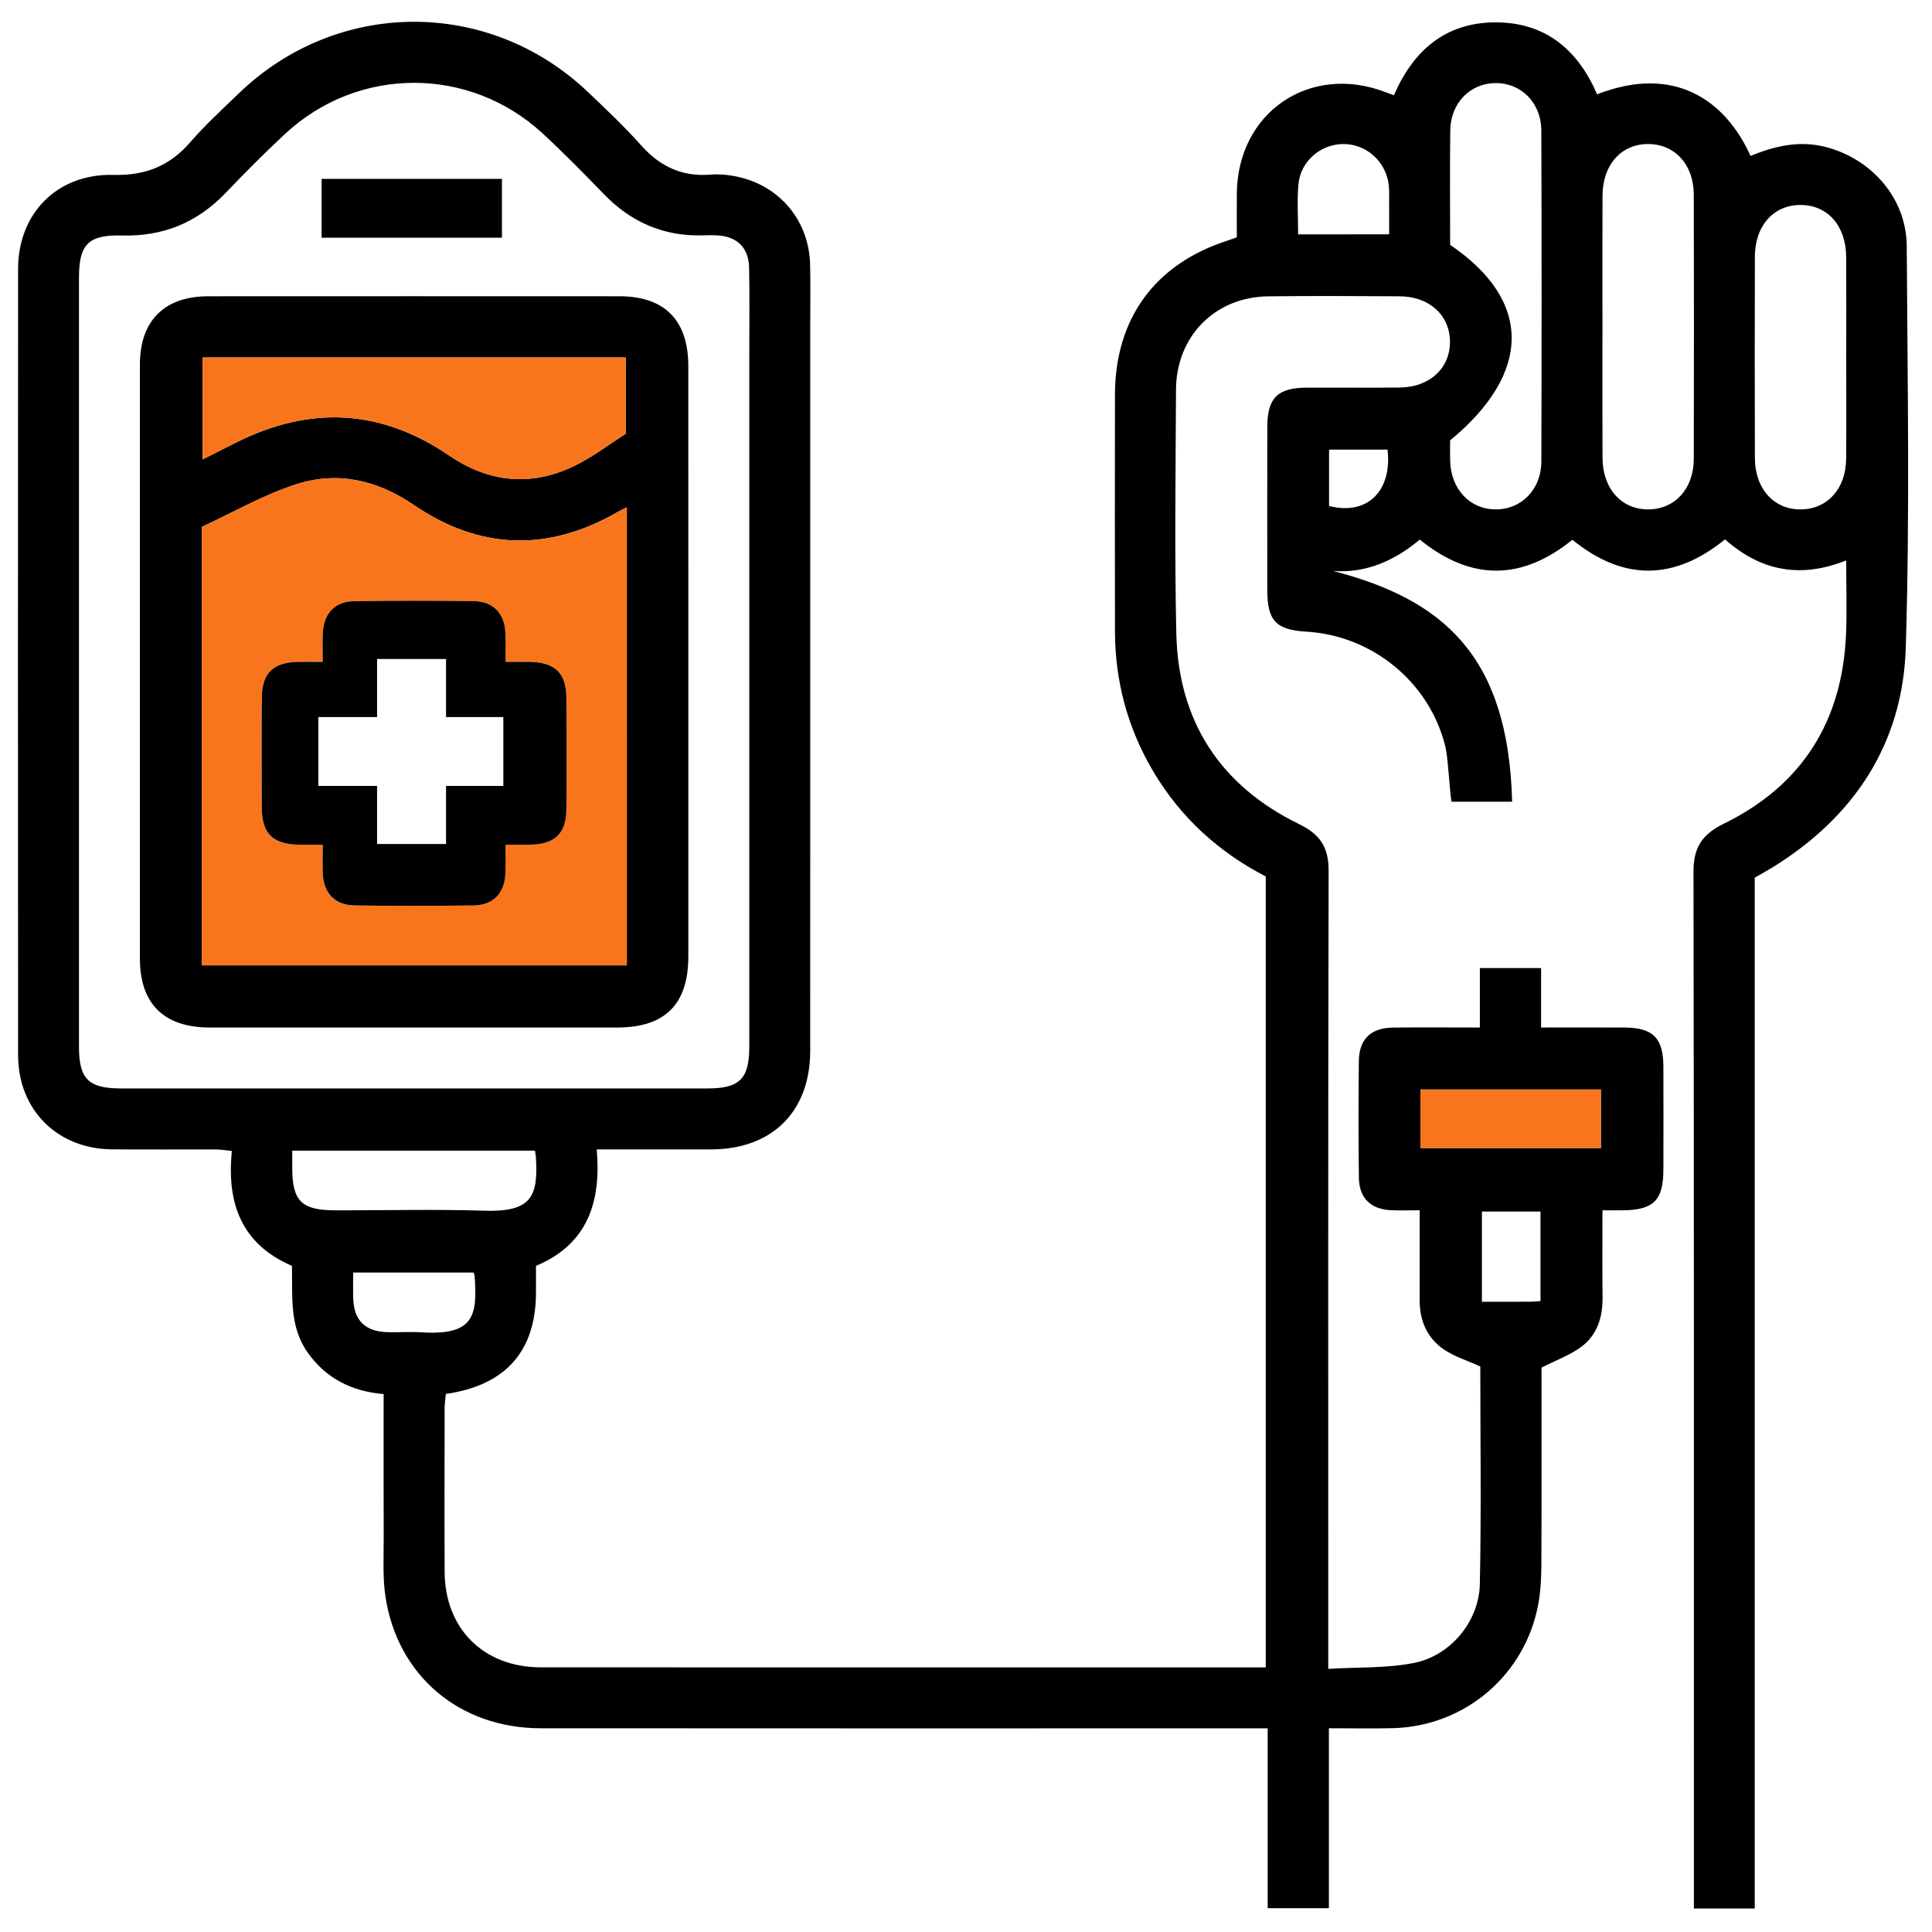
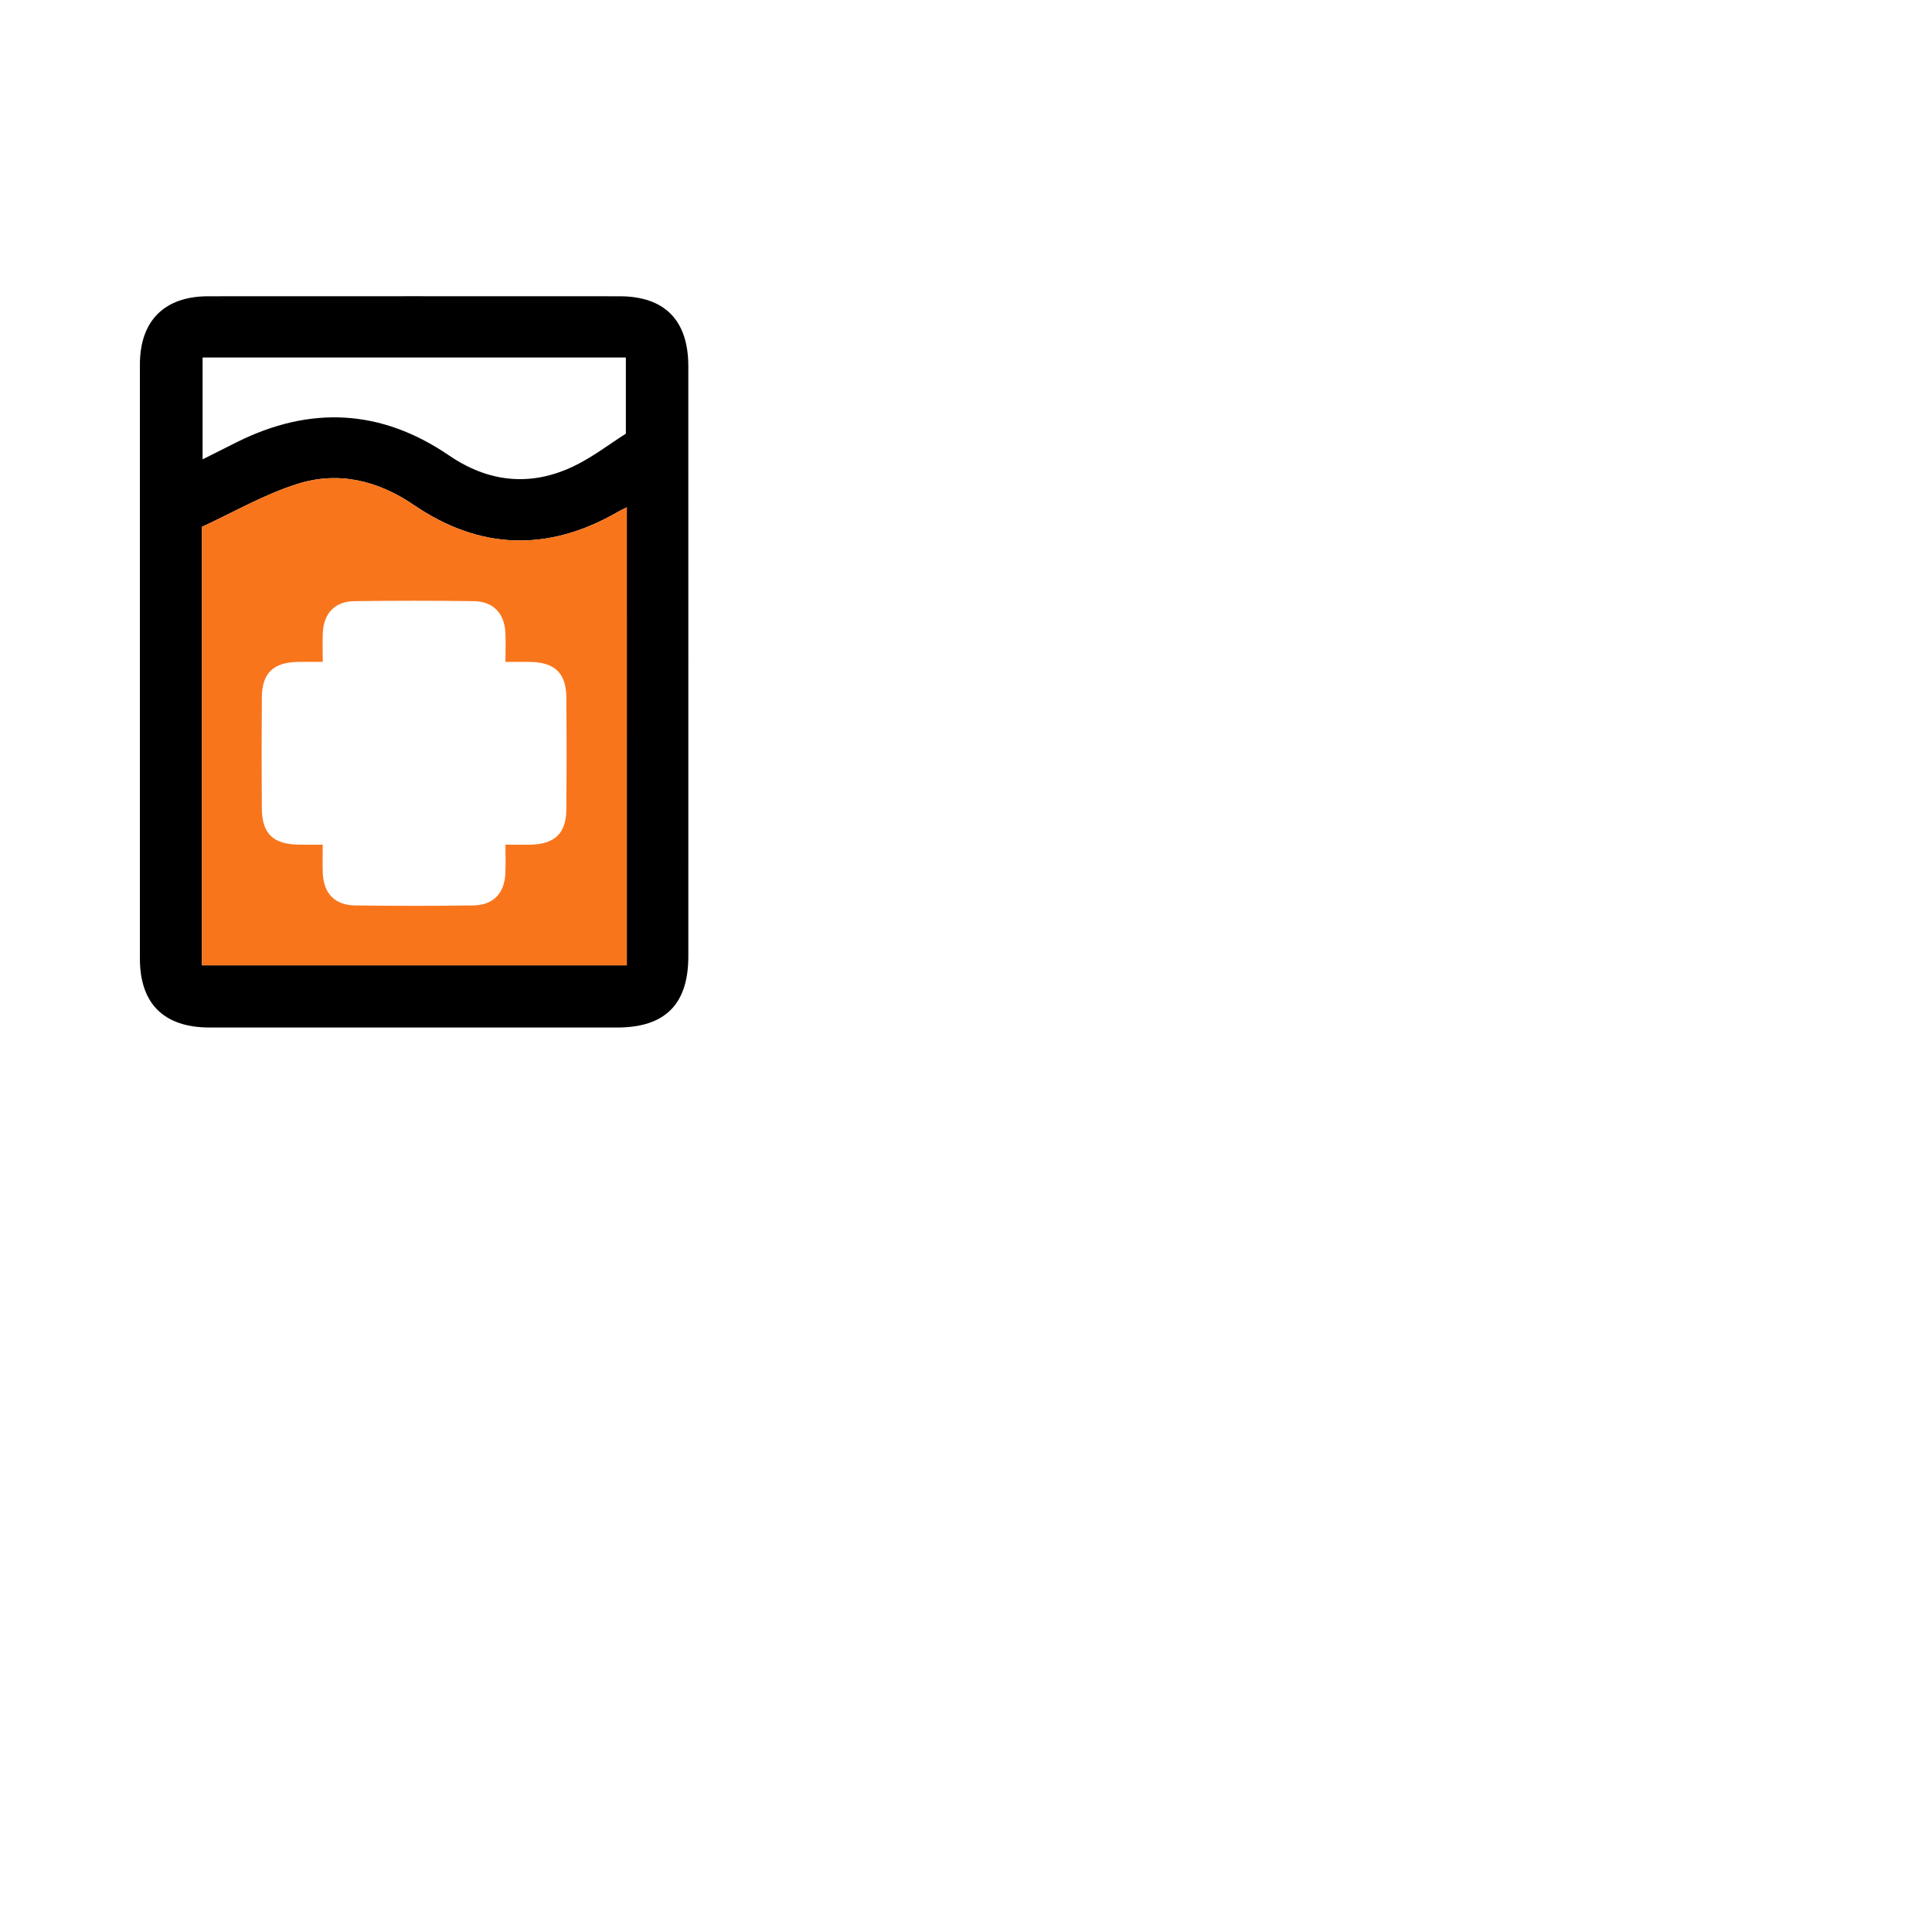
<svg xmlns="http://www.w3.org/2000/svg" version="1.1" id="Layer_1" x="0px" y="0px" viewBox="0 0 200 200" style="enable-background:new 0 0 200 200;" xml:space="preserve">
  <g>
-     <path d="M159.577,141.577c0,6.563,0.016,13.455-0.014,20.347c-0.006,1.372-0.068,2.766-0.315,4.111   c-1.352,7.365-7.603,12.683-15.076,12.865c-2.152,0.052-4.306,0.008-6.605,0.008c0,5.274,0,13.374,0,18.627   c-2.132,0-4.125,0-6.338,0c0-5.116,0-13.265,0-18.617c-0.982,0-1.75,0-2.518,0c-24.248,0-48.495,0.013-72.743-0.008   c-8.378-0.007-14.806-5.416-16.059-13.588c-0.316-2.059-0.178-4.193-0.188-6.293c-0.022-4.855-0.007-9.711-0.007-14.713   c-3.301-0.283-5.955-1.609-7.86-4.295c-1.933-2.725-1.558-5.872-1.631-8.975c-5.241-2.264-6.765-6.492-6.221-11.9   c-0.607-0.06-1.103-0.151-1.599-0.152c-3.614-0.013-7.229,0.022-10.842-0.014c-5.63-0.056-9.683-4.092-9.687-9.739   C1.852,82.101,1.852,54.962,1.873,27.823c0.004-5.745,4.072-9.866,9.853-9.716c3.3,0.085,5.836-0.913,7.977-3.393   c1.541-1.786,3.3-3.389,5.001-5.032c10.18-9.832,25.878-9.913,36.14-0.175c1.906,1.809,3.818,3.625,5.568,5.581   c1.944,2.172,4.22,3.223,7.144,2.988c0.964-0.077,1.978,0.034,2.926,0.251c4.338,0.994,7.27,4.6,7.379,9.042   c0.052,2.102,0.014,4.205,0.014,6.308c0,25.036,0.006,50.072-0.004,75.108c-0.002,6.281-3.932,10.179-10.228,10.2   c-2.366,0.008-4.731,0.001-7.097,0.001c-1.501,0-3.002,0-4.772,0c0.456,5.356-0.859,9.771-6.288,12.057   c0,0.912,0.002,1.824,0,2.736c-0.014,6.085-3.113,9.625-9.334,10.522c-0.041,0.467-0.122,0.966-0.123,1.465   c-0.009,5.651-0.026,11.302,0,16.954c0.027,5.878,4.033,9.876,9.944,9.881c20.633,0.017,41.267,0.007,61.9,0.007   c4.334,0,8.668,0,13.158,0c0-27.301,0-54.53,0-81.878c-4.811-2.481-8.764-6.043-11.596-10.786   c-2.687-4.501-4.009-9.392-4.015-14.631c-0.01-8.148-0.013-16.296-0.001-24.445c0.012-7.877,4.128-13.522,11.594-15.942   c0.304-0.098,0.603-0.209,1.021-0.353c0-1.514-0.01-3.019,0.002-4.524c0.065-8.418,7.554-13.522,15.407-10.505   c0.238,0.091,0.478,0.177,0.856,0.317c2.001-4.63,5.337-7.535,10.499-7.546c5.173-0.011,8.549,2.836,10.531,7.451   c7.942-3.102,13.251,0.548,15.888,6.374c2.504-1.028,5.06-1.632,7.813-0.915c4.747,1.236,8.325,5.337,8.354,10.232   c0.079,13.862,0.329,27.735-0.099,41.585c-0.307,9.921-5.327,17.531-13.815,22.763c-0.555,0.342-1.131,0.652-1.819,1.048   c0,34.508,0,72.053,0,106.715c-2.133,0-4.123,0-6.301,0c0-0.783,0-1.488,0-2.193c0-34.039,0.02-71.077-0.041-105.116   c-0.005-2.518,0.872-3.881,3.156-4.999c8.089-3.959,12.258-10.612,12.635-19.6c0.104-2.475,0.016-4.957,0.016-7.644   c-4.734,1.889-8.83,1.109-12.543-2.179c-5.186,4.213-10.437,4.402-15.801,0.04c-5.138,4.159-10.389,4.37-15.796-0.019   c-2.528,2.108-5.426,3.495-8.96,3.25c11.297,2.946,18.128,8.675,18.52,23.887c-2.187,0-4.188,0-6.277,0   c-0.213-1.256-0.344-4.552-0.658-5.801c-1.662-6.597-7.549-11.407-14.379-11.806c-3.129-0.183-4.027-1.126-4.031-4.276   c-0.007-5.651-0.011-11.302,0.002-16.954c0.006-2.957,1.077-4.016,4.049-4.028c3.22-0.013,6.44,0.021,9.66-0.011   c3.082-0.031,5.2-1.986,5.199-4.728c-0.002-2.742-2.12-4.698-5.205-4.718c-4.534-0.03-9.069-0.045-13.602,0.003   c-5.503,0.059-9.53,4.12-9.555,9.666c-0.038,8.411-0.156,16.825,0.032,25.232c0.204,9.083,4.542,15.757,12.71,19.738   c2.218,1.081,3.064,2.423,3.058,4.863c-0.064,26.679-0.04,53.358-0.04,80.037c0,0.712,0,1.425,0,2.547   c3.051-0.183,6.022-0.05,8.858-0.607c3.816-0.75,6.757-4.309,6.837-8.192c0.156-7.548,0.046-15.101,0.046-22.503   c-1.346-0.612-2.674-1.016-3.771-1.761c-1.735-1.18-2.509-2.977-2.507-5.089c0.004-3.014,0.001-6.028,0.001-9.319   c-1.063,0-2.022,0.037-2.978-0.008c-2.089-0.098-3.287-1.258-3.314-3.361c-0.052-4.008-0.046-8.017-0.006-12.025   c0.023-2.323,1.212-3.486,3.556-3.517c2.942-0.039,5.885-0.009,8.973-0.009c0-2.104,0-4.05,0-6.153c2.132,0,4.124,0,6.338,0   c0,1.952,0,3.948,0,6.152c3.018,0,5.823-0.01,8.627,0.003c2.96,0.014,4.022,1.077,4.033,4.045   c0.013,3.548,0.009,7.097,0.001,10.645c-0.007,3.214-1.014,4.21-4.248,4.232c-0.588,0.004-1.176,0.001-2.059,0.001   c0,3.061-0.024,6.053,0.008,9.045c0.022,2.022-0.552,3.844-2.164,5.059C162.569,140.273,161.134,140.781,159.577,141.577z    M77.566,68.538c0-10.772,0-21.544,0-32.316c0-2.824,0.038-5.649-0.017-8.473c-0.041-2.107-1.225-3.266-3.297-3.383   c-0.458-0.026-0.92-0.023-1.379-0.006c-4.12,0.149-7.542-1.339-10.394-4.296c-2.052-2.126-4.128-4.236-6.296-6.242   c-7.571-7.003-19.093-6.994-26.646,0.016c-2.117,1.965-4.157,4.017-6.152,6.107c-2.941,3.08-6.473,4.546-10.742,4.433   c-3.512-0.092-4.468,0.921-4.468,4.38c-0.002,26.536-0.002,53.071,0,79.607c0,3.331,0.992,4.31,4.362,4.31   c20.23,0.003,40.46,0.003,60.69,0c3.35,0,4.338-0.988,4.339-4.336C77.568,95.073,77.566,81.806,77.566,68.538z M165.886,33.622   c0,4.591-0.017,9.182,0.006,13.774c0.016,3.208,1.974,5.368,4.774,5.337c2.736-0.031,4.666-2.142,4.674-5.237   c0.023-9.117,0.022-18.234,0-27.35c-0.008-3.093-1.938-5.204-4.674-5.235c-2.802-0.032-4.758,2.124-4.774,5.333   C165.869,24.702,165.886,29.162,165.886,33.622z M150.119,25.349c8.508,5.766,8.471,13.241-0.003,20.244   c0,0.674-0.017,1.395,0.003,2.115c0.079,2.929,2.029,5.008,4.699,5.024c2.672,0.016,4.733-2.053,4.742-4.968   c0.034-11.418,0.036-22.837-0.003-34.256c-0.01-2.894-2.123-4.957-4.798-4.908c-2.597,0.048-4.585,2.076-4.626,4.882   C150.076,17.417,150.119,21.354,150.119,25.349z M191.12,37.05c0-3.475,0.015-6.95-0.004-10.425   c-0.019-3.246-1.9-5.389-4.701-5.407c-2.8-0.017-4.742,2.136-4.751,5.353c-0.019,6.95-0.02,13.9,0.001,20.85   c0.01,3.196,1.995,5.357,4.795,5.312c2.734-0.044,4.628-2.154,4.653-5.257C191.141,44,191.119,40.525,191.12,37.05z    M55.379,119.114c-8.433,0-16.72,0-25.127,0c0,0.639,0.002,1.155,0,1.671c-0.015,3.566,0.931,4.508,4.544,4.51   c5.113,0.003,10.23-0.125,15.338,0.037c4.841,0.153,5.599-1.418,5.343-5.512C55.465,119.629,55.425,119.441,55.379,119.114z    M147.048,118.847c6.354,0,12.544,0,18.677,0c0-2.134,0-4.124,0-6.064c-6.304,0-12.447,0-18.677,0   C147.048,114.829,147.048,116.771,147.048,118.847z M143.806,24.258c0-1.202,0.005-2.299-0.002-3.397   c-0.003-0.589,0.026-1.184-0.048-1.765c-0.308-2.407-2.323-4.189-4.689-4.186c-2.364,0.003-4.449,1.791-4.657,4.2   c-0.145,1.672-0.028,3.367-0.028,5.149C137.513,24.258,140.502,24.258,143.806,24.258z M49.015,131.735c-4.178,0-8.262,0-12.454,0   c0,0.972-0.023,1.815,0.004,2.657c0.073,2.303,1.229,3.451,3.552,3.513c1.177,0.031,2.359-0.056,3.533,0.017   c5.452,0.34,5.778-1.732,5.481-5.881C49.127,131.983,49.089,131.927,49.015,131.735z M159.472,134.686c0-3.236,0-6.226,0-9.267   c-2.093,0-4.08,0-6.064,0c0,3.162,0,6.199,0,9.338c1.769,0,3.4,0.003,5.031-0.003C158.751,134.753,159.064,134.714,159.472,134.686   z M137.584,52.375c3.936,1.029,6.557-1.544,6.051-5.831c-1.981,0-3.973,0-6.051,0C137.584,48.528,137.584,50.407,137.584,52.375z" />
-     <path style="fill:#F9751C;" d="M147.048,118.847c0-2.076,0-4.019,0-6.064c6.229,0,12.372,0,18.677,0c0,1.94,0,3.931,0,6.064   C159.592,118.847,153.402,118.847,147.048,118.847z" />
    <path d="M71.257,68.445c0,10.184,0.004,20.368-0.001,30.552c-0.002,4.97-2.403,7.37-7.373,7.372   c-14.061,0.004-28.121,0.005-42.182-0.001c-4.73-0.002-7.216-2.454-7.218-7.129c-0.006-20.5-0.007-40.999,0-61.499   c0.002-4.539,2.534-7.068,7.073-7.07c14.192-0.008,28.384-0.007,42.576,0c4.673,0.002,7.119,2.486,7.122,7.223   C71.262,48.076,71.257,58.26,71.257,68.445z M64.888,52.516c-0.485,0.246-0.717,0.351-0.936,0.477   c-7.185,4.159-14.272,3.948-21.107-0.713c-3.785-2.581-7.876-3.527-12.143-2.159c-3.451,1.107-6.66,2.972-9.792,4.415   c0,15.366,0,30.374,0,45.393c14.72,0,29.32,0,43.979,0C64.888,84.118,64.888,68.44,64.888,52.516z M20.972,37.01   c0,3.573,0,6.97,0,10.544c1.33-0.669,2.439-1.231,3.551-1.785c7.585-3.781,14.91-3.434,21.96,1.378   c4.073,2.78,8.414,3.253,12.864,1.136c1.988-0.946,3.767-2.33,5.441-3.389c0-2.814,0-5.339,0-7.884   C50.12,37.01,35.613,37.01,20.972,37.01z" />
-     <path d="M33.292,18.515c6.236,0,12.379,0,18.668,0c0,1.987,0,3.977,0,6.093c-6.178,0-12.367,0-18.668,0   C33.292,22.633,33.292,20.689,33.292,18.515z" />
    <path style="fill:#F9751C;" d="M64.888,52.516c0,15.925,0,31.603,0,47.413c-14.659,0-29.258,0-43.979,0c0-15.019,0-30.027,0-45.393   c3.132-1.444,6.341-3.309,9.792-4.415c4.266-1.368,8.358-0.422,12.143,2.159c6.835,4.661,13.922,4.873,21.107,0.713   C64.171,52.866,64.403,52.762,64.888,52.516z M52.324,68.519c0-1.237,0.043-2.157-0.009-3.073   c-0.112-1.971-1.273-3.185-3.254-3.213c-4.136-0.058-8.274-0.06-12.409,0.001c-1.977,0.029-3.128,1.252-3.232,3.232   c-0.05,0.963-0.009,1.93-0.009,3.052c-0.989,0-1.762-0.011-2.534,0.002c-2.597,0.044-3.753,1.149-3.772,3.704   c-0.029,3.808-0.026,7.617-0.002,11.425c0.017,2.665,1.16,3.757,3.886,3.792c0.762,0.01,1.525,0.002,2.42,0.002   c0,1.15-0.035,2.061,0.007,2.968c0.096,2.086,1.253,3.294,3.35,3.321c4.07,0.053,8.142,0.054,12.212-0.001   c2.089-0.028,3.245-1.243,3.339-3.334c0.043-0.954,0.007-1.912,0.007-2.955c1.068,0,1.85,0.015,2.631-0.003   c2.466-0.056,3.649-1.18,3.671-3.611c0.036-3.874,0.033-7.748,0.002-11.622c-0.02-2.542-1.189-3.645-3.792-3.687   C54.068,68.508,53.297,68.519,52.324,68.519z" />
-     <path style="fill:#F9751C;" d="M20.972,37.01c14.642,0,29.149,0,43.816,0c0,2.545,0,5.069,0,7.884   c-1.674,1.059-3.454,2.443-5.441,3.389c-4.45,2.118-8.792,1.644-12.864-1.136c-7.049-4.812-14.374-5.159-21.96-1.378   c-1.112,0.554-2.221,1.116-3.551,1.785C20.972,43.98,20.972,40.583,20.972,37.01z" />
-     <path d="M58.629,72.209c-0.021-2.544-1.188-3.648-3.79-3.691c-0.773-0.011-1.54,0-2.513,0c0-1.235,0.042-2.155-0.01-3.07   c-0.11-1.971-1.272-3.186-3.254-3.217c-4.137-0.058-8.275-0.058-12.407,0.005c-1.977,0.026-3.128,1.251-3.233,3.228   c-0.053,0.967-0.011,1.935-0.011,3.054c-0.988,0-1.761-0.011-2.534,0c-2.597,0.047-3.754,1.151-3.769,3.706   c-0.032,3.806-0.026,7.618-0.005,11.424c0.016,2.665,1.162,3.759,3.89,3.796c0.762,0.011,1.525,0,2.418,0   c0,1.151-0.037,2.061,0.005,2.97c0.095,2.082,1.256,3.291,3.349,3.317c4.074,0.053,8.143,0.053,12.218,0   c2.087-0.026,3.244-1.241,3.338-3.333c0.042-0.957,0.005-1.914,0.005-2.955c1.067,0,1.851,0.016,2.634-0.005   c2.466-0.053,3.648-1.178,3.67-3.612C58.666,79.958,58.661,76.083,58.629,72.209z M52.105,81.362h-5.93v6.009h-7.139v-6.009h-6.083   v-7.134h6.083v-6.009h7.139v6.009h5.93V81.362z" />
  </g>
</svg>